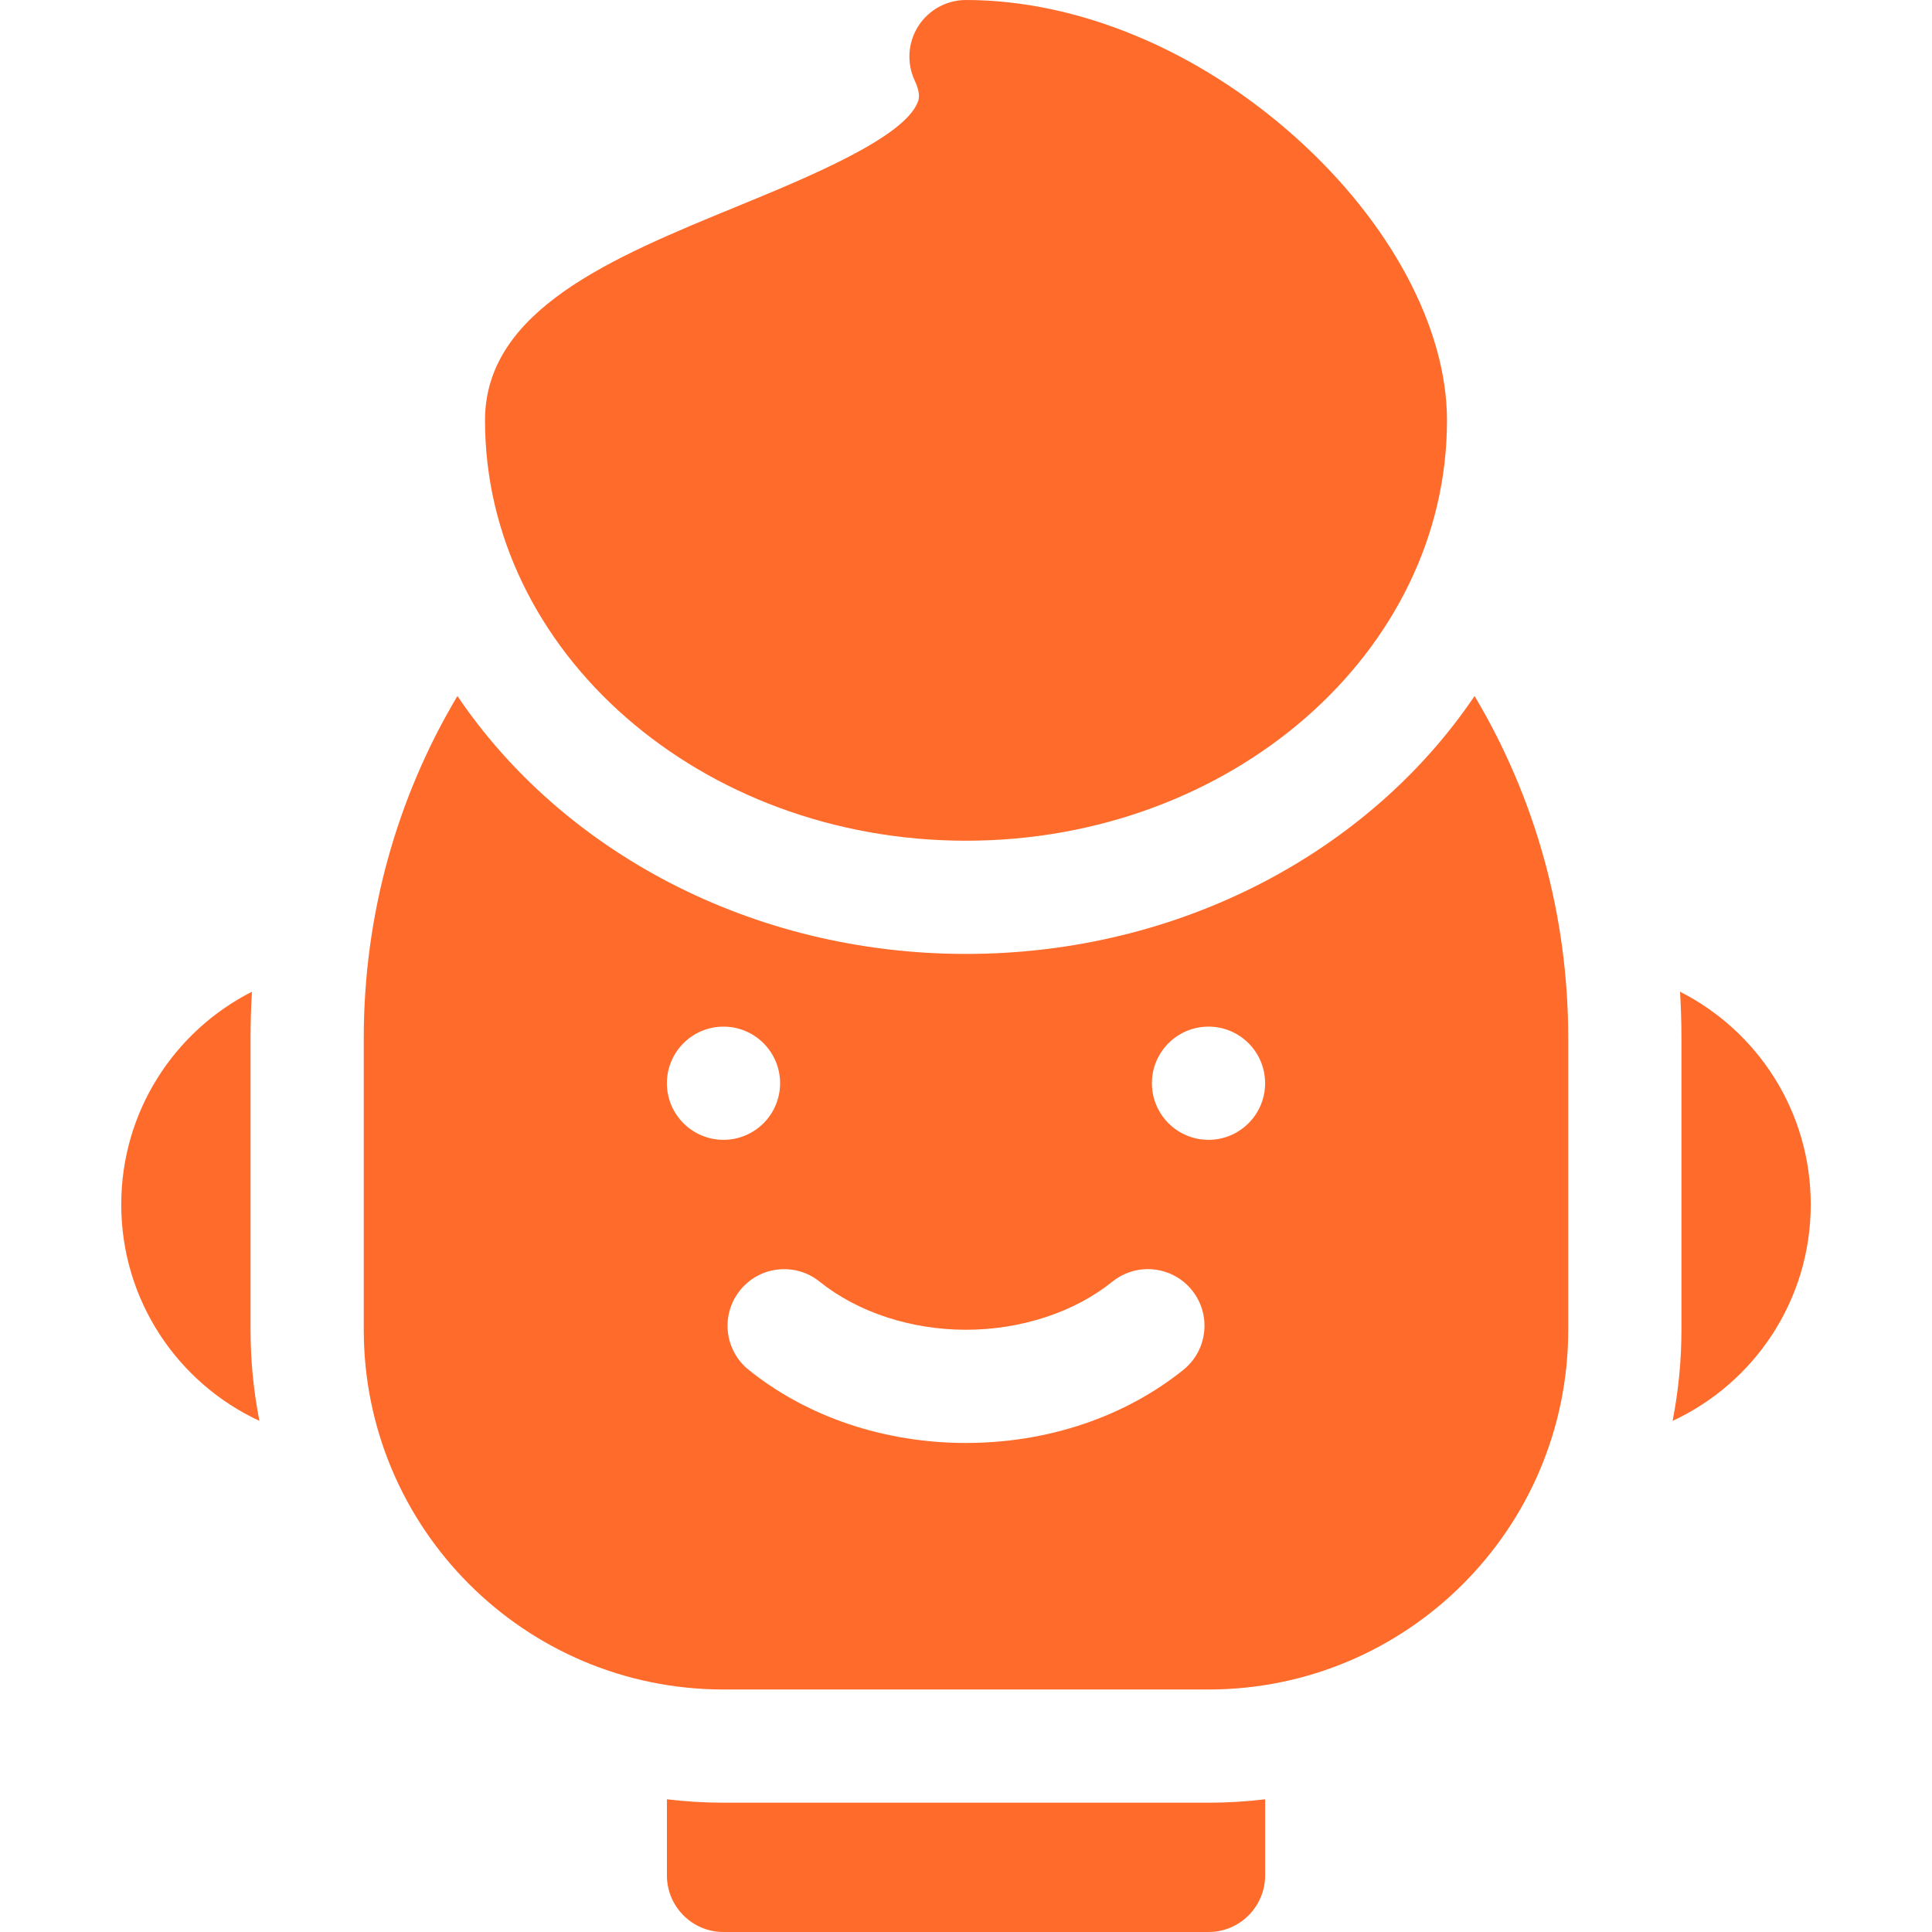
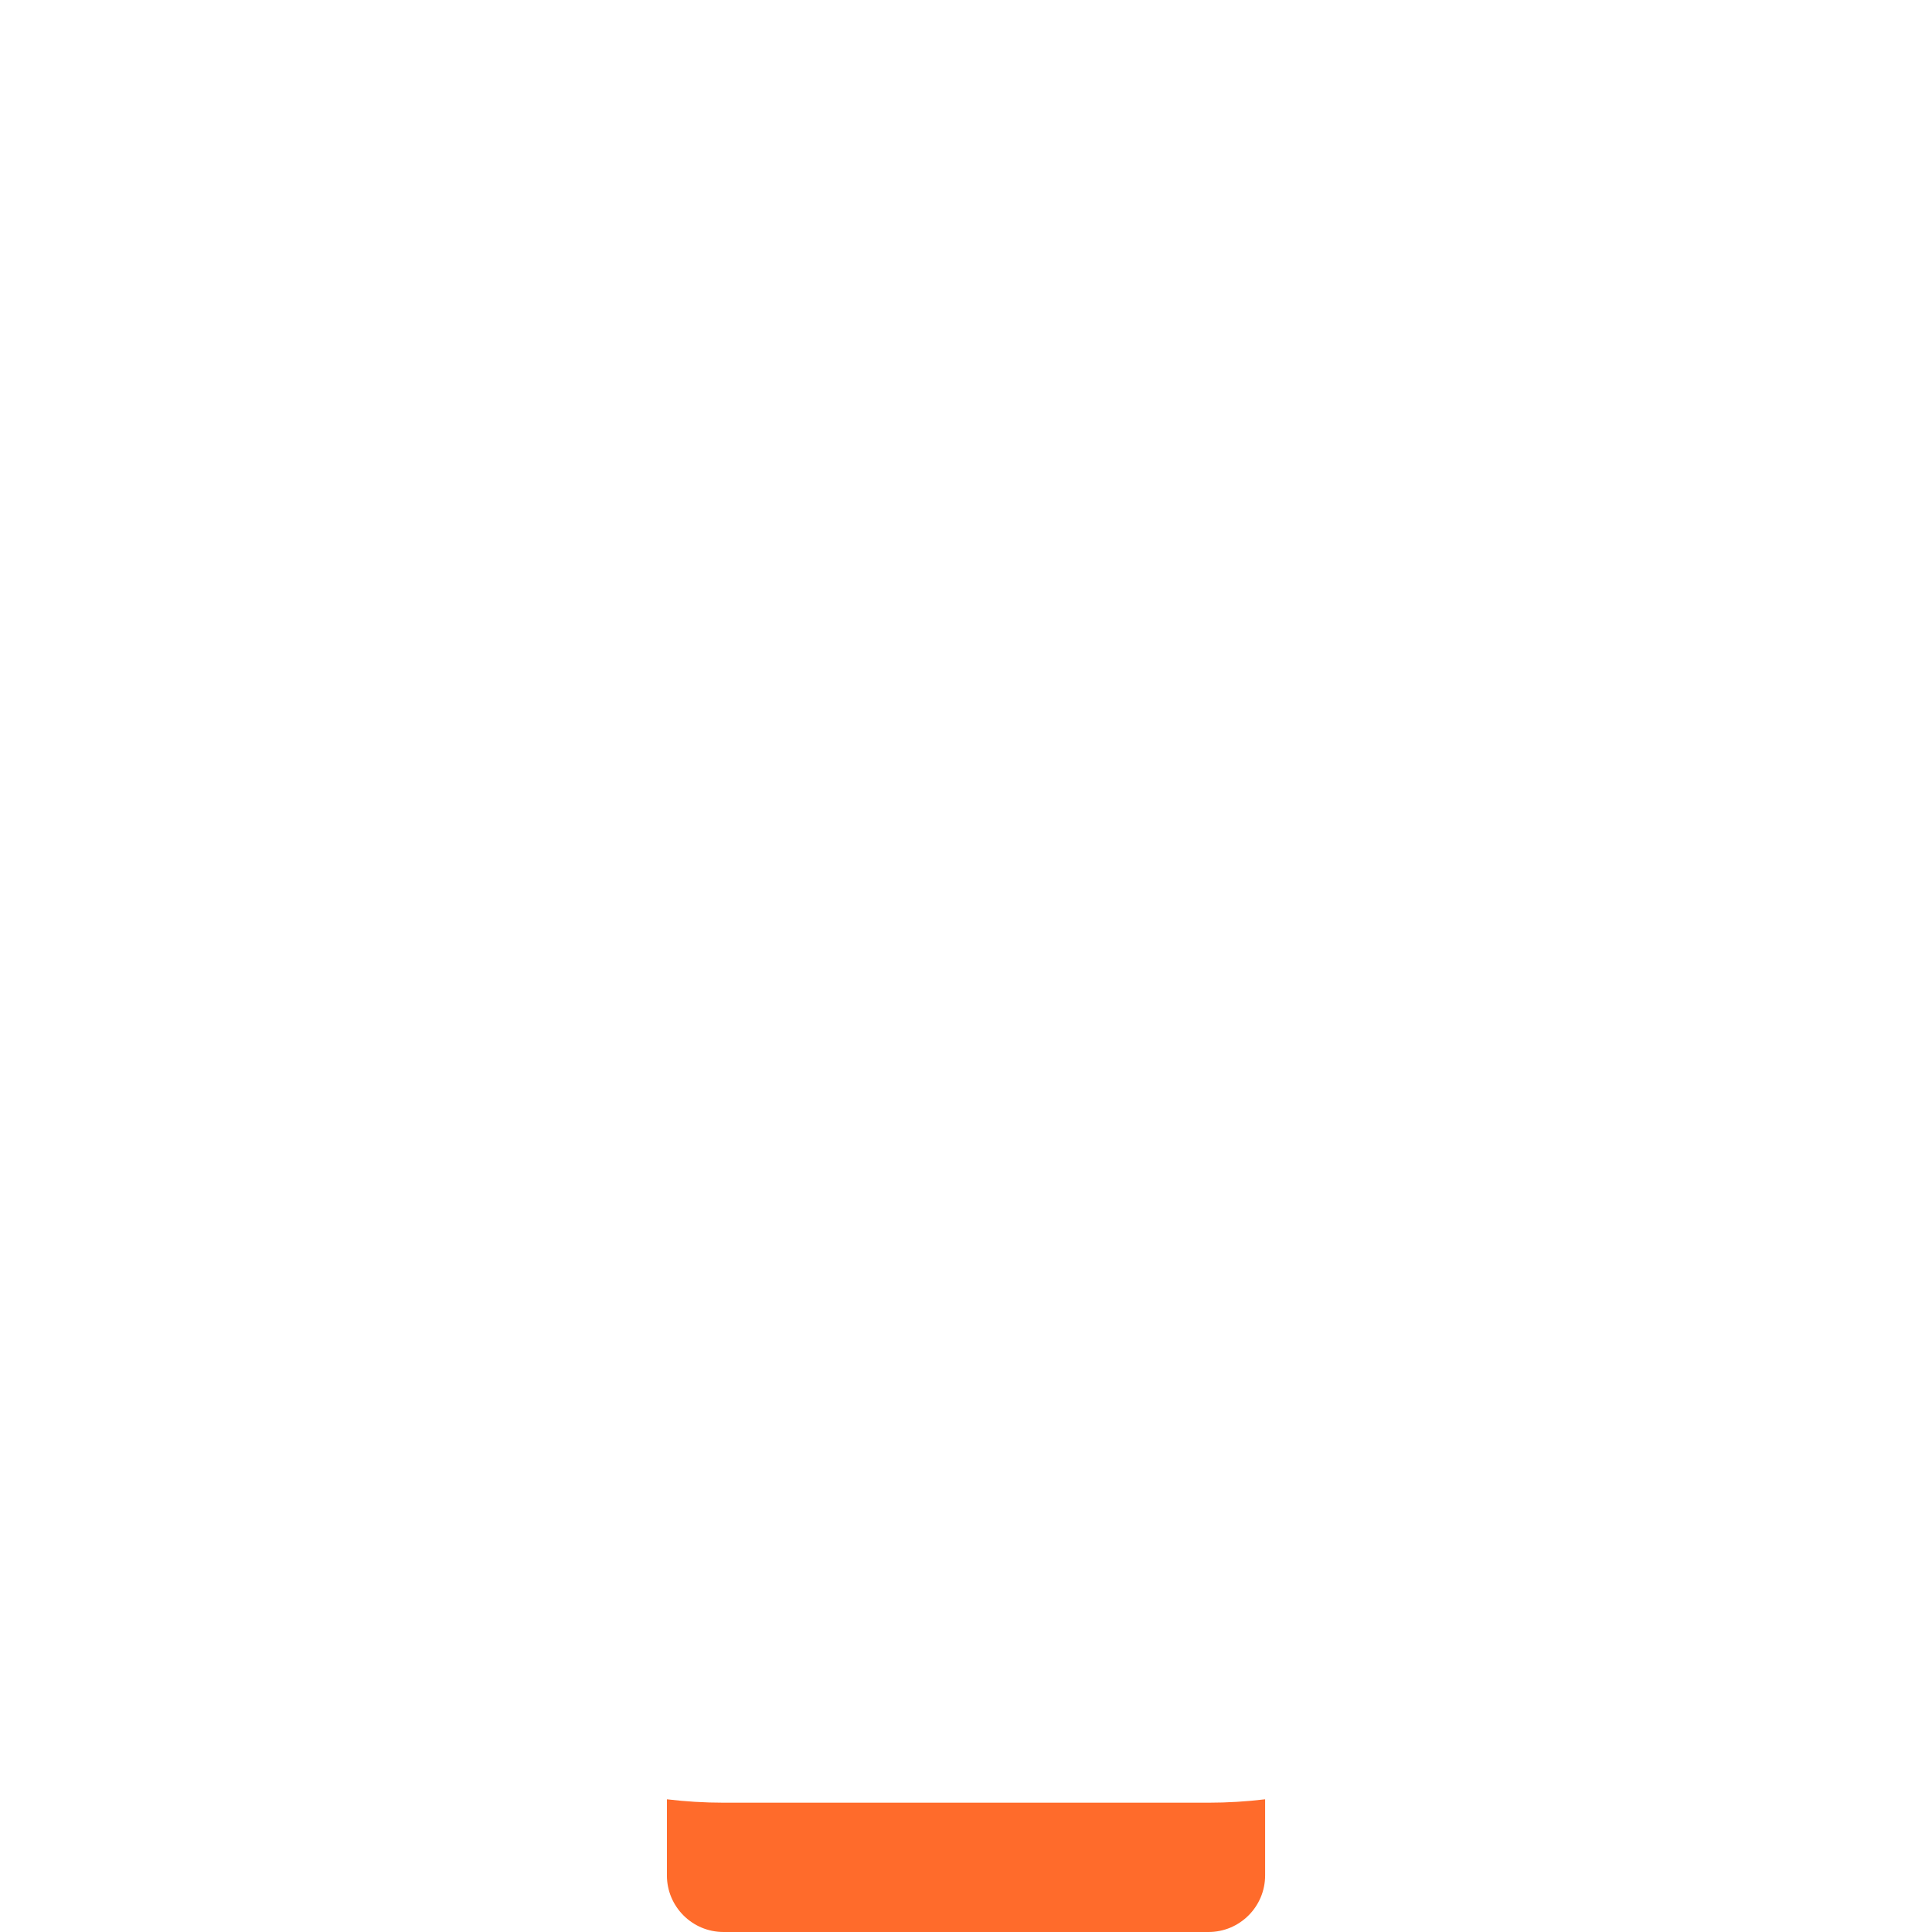
<svg xmlns="http://www.w3.org/2000/svg" id="Layer_1" enable-background="new 0 0 512 512" height="300" viewBox="0 0 512 512" width="300" version="1.1">
  <g width="100%" height="100%" transform="matrix(1,0,0,1,0,0)">
    <g>
      <path d="m191.733 477.733c-5.074 0-10.077-.311-14.995-.9v20.167c0 8.284 6.716 15 15 15h128.533c8.284 0 15-6.716 15-15v-20.168c-4.921.59-9.927.902-15.005.902h-128.533z" fill="#ff6b2b" fill-opacity="1" data-original-color="#000000ff" stroke="none" stroke-opacity="1" />
-       <path d="m66.4 275.123c0-4.114.128-8.217.369-12.306-20.563 10.428-34.635 31.751-34.635 56.384 0 25.445 14.996 47.314 36.609 57.342-1.531-7.815-2.342-15.885-2.342-24.142v-77.278z" fill="#ff6b2b" fill-opacity="1" data-original-color="#000000ff" stroke="none" stroke-opacity="1" />
-       <path d="m445.231 262.819c.241 4.088.369 8.191.369 12.304v77.277c0 8.258-.811 16.329-2.343 24.145 21.634-10.037 36.609-31.934 36.609-57.344.001-24.663-14.089-45.963-34.635-56.382z" fill="#ff6b2b" fill-opacity="1" data-original-color="#000000ff" stroke="none" stroke-opacity="1" />
-       <path d="m256 252.8c-57.079 0-107.159-27.414-134.778-68.347-16.182 27.146-24.822 58.243-24.822 90.67v77.277c0 52.651 42.682 95.333 95.333 95.333h128.533c52.651 0 95.333-42.682 95.333-95.333v-77.277c0-32.427-8.64-63.524-24.822-90.67-27.618 40.933-77.698 68.347-134.777 68.347zm-64.267 49.267c-8.279 0-15-6.72-15-15s6.721-15 15-15 15 6.72 15 15-6.721 15-15 15zm121.87 60.954c-15.533 12.497-35.99 19.379-57.601 19.379-21.613 0-42.067-6.879-57.594-19.372-6.455-5.193-7.478-14.635-2.285-21.089 5.193-6.455 14.635-7.477 21.089-2.285 10.069 8.101 24.207 12.746 38.79 12.746 14.581 0 28.722-4.648 38.796-12.753 6.454-5.193 15.897-4.17 21.089 2.285 5.194 6.454 4.171 15.896-2.284 21.089zm6.664-60.954c-8.279 0-15-6.72-15-15s6.721-15 15-15 15 6.72 15 15-6.722 15-15 15z" fill="#ff6b2b" fill-opacity="1" data-original-color="#000000ff" stroke="none" stroke-opacity="1" />
-       <path d="m256 222.8c70.285 0 127.467-49.974 127.467-111.4 0-24.471-15.005-52.518-40.139-75.025-25.816-23.117-57.646-36.375-87.328-36.375-5.126 0-9.898 2.618-12.652 6.942s-3.109 9.755-.941 14.401c1.655 3.546 1.073 5.036.793 5.752-3.698 9.471-29.376 20.017-48.125 27.717-32.714 13.435-66.542 27.328-66.542 56.587 0 61.427 57.182 111.401 127.467 111.401z" fill="#ff6b2b" fill-opacity="1" data-original-color="#000000ff" stroke="none" stroke-opacity="1" />
    </g>
  </g>
</svg>